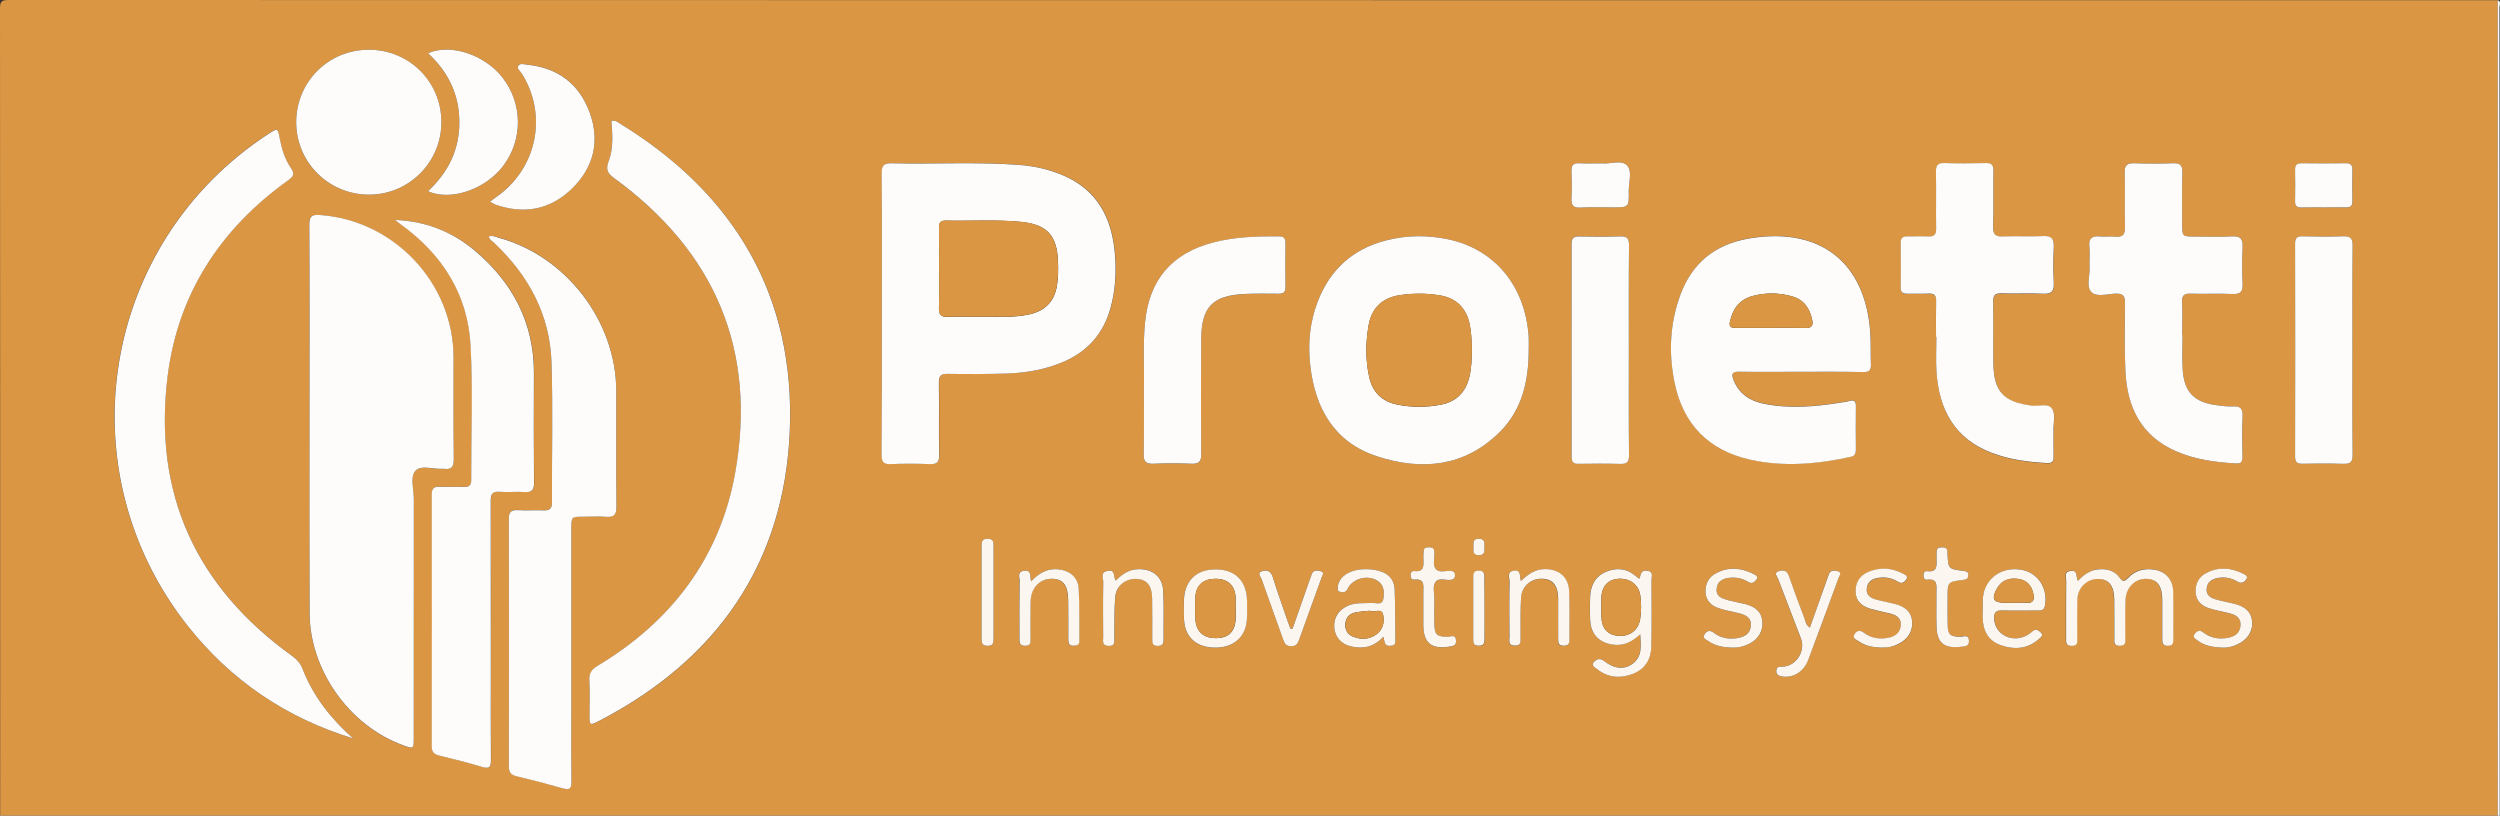
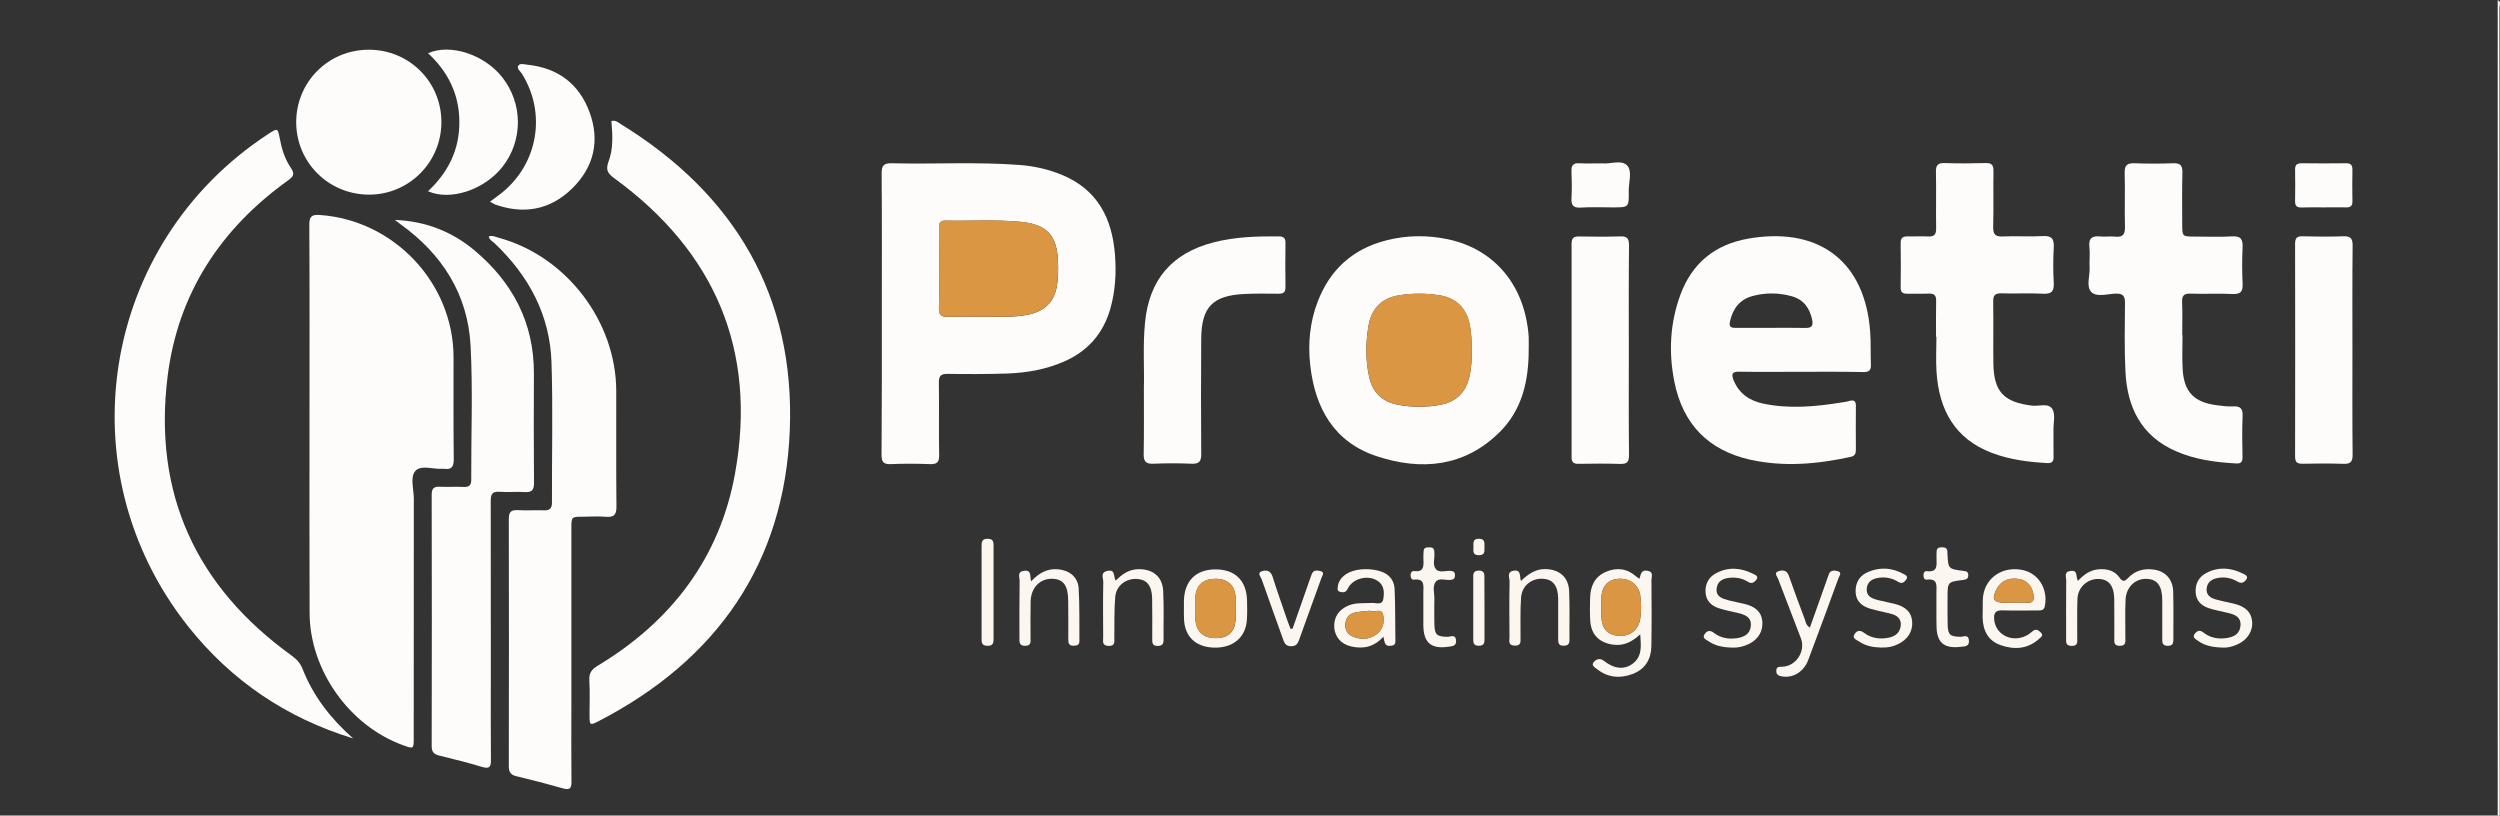
<svg xmlns="http://www.w3.org/2000/svg" version="1.1" id="Capa_1" x="0px" y="0px" viewBox="0 0 2629.2 857.7" style="enable-background:new 0 0 2629.2 857.7;" xml:space="preserve">
  <rect x="0" y="0" width="2629.2" height="857.7" fill="#333333" stroke="none" />
  <style type="text/css">
	.st0{fill:#DA9642;}
	.st1{fill:#FDFCFB;}
	.st2{fill:#FBF6EF;}
</style>
  <g id="_x33_FRVAs.tif">
    <g>
      <g>
-         <path class="st0" d="M0.2,887c0-292.7,0-585.4-0.2-878C0,1.6,1.6,0,9,0c872.6,0.2,1745.2,0.2,2617.8,0.2c0,290.7,0,581.4,0,872.1     c0,14.7,0,14.7-15,14.7C1741.2,887,870.7,887,0.2,887z M325.5,444.4c0,66.7-0.1,133.5,0,200.2c0.2,60.1,41.7,118.7,98.2,139.2     c11.2,4,11.3,4,11.3-7.6c0-83.9,0-167.8,0.1-251.7c0-10-4.2-22.8,1.7-29.2c6-6.6,19.1-1.4,29-2.2c0.3,0,0.7,0,1,0     c8.2,1.2,10.4-2.4,10.3-10.3c-0.4-35.6-0.1-71.3-0.2-106.9c-0.1-78-62.6-144.3-140.6-149.7c-8.5-0.6-11.2,1.4-11.1,10.3     C325.6,305.7,325.4,375,325.5,444.4z M927.4,329.3c0,49.5,0.1,99.1-0.1,148.6c0,7.4,1.7,10.4,9.7,10.1c13.6-0.6,27.3-0.6,40.9,0     c7.6,0.3,10.1-1.9,10-9.7c-0.5-25.3,0.1-50.5-0.3-75.8c-0.1-7.2,1.9-9.5,9.3-9.4c21.1,0.4,42.2,0.4,63.3-0.4     c20.5-0.7,40.6-4.3,59.6-12.8c24.7-11,40.6-29.4,48.1-55.3c5.3-18.6,6.4-37.6,4.9-56.8c-3-38.3-18.3-68.6-55.8-84     c-14.2-5.9-29.1-9.2-44.4-10.4c-44.7-3.4-89.5-0.7-134.3-1.8c-8.7-0.2-11,2.4-10.9,10.9C927.6,231.5,927.4,280.4,927.4,329.3z      M643,127.3c1.2,14.4,2.1,29.1-3,43c-3,8.1-1.2,11.9,5.9,17.1c106.2,77.2,150.4,181.1,127.3,310.3     c-16,89.1-67.2,155.9-144.6,202.6c-6.5,3.9-9.1,7.8-8.7,15.3c0.6,12,0.2,24,0.2,36c0,11.5,0.2,11.8,10,6.7     c124.1-64.3,194.9-165.9,200.6-305.3c5.8-141.1-57.5-248.7-178.1-322.6C649.9,128.6,647.4,126.1,643,127.3z M371.4,776.6     c-23.3-20.5-41.9-44.3-53.3-73.2c-2.4-6-6.1-10.1-11.3-13.9c-100.8-72.6-146-170.8-130.6-294c10.9-86.8,55.7-155,126.8-206     c5.7-4.1,7.2-6.7,2.9-12.9c-6.3-9.2-9.7-19.7-11.7-30.7c-2.1-11.6-2.2-11.6-12.6-4.8c-175.4,115-214.2,353.3-83.9,517.5     C243.2,716,301.3,755.1,371.4,776.6z M514,248.7c0.7,3.8,4.1,5,6.3,7.1c35.8,34,58,75.1,59.7,124.8c1.6,49.2,0.3,98.5,0.5,147.7     c0,6.5-2.5,8.5-8.7,8.2c-9.1-0.3-18.2,0.3-27.3-0.2c-7.3-0.4-9.4,2.2-9.4,9.4c0.2,86.5,0.2,173,0,259.5c0,6.1,1.5,9.4,7.9,10.9     c16.4,3.9,32.8,8.2,49,12.8c6.9,2,9.1,0.5,9-6.9c-0.3-26.6-0.1-53.1-0.1-79.7c0-62.2,0-124.4,0-186.6c0-12.5,0-12.5,12.9-12.5     c7.8,0,15.6-0.5,23.4,0.1c8.5,0.7,11.2-2.1,11.1-10.8c-0.4-40.5-0.1-81-0.2-121.5c-0.2-73.5-52.8-142-123.8-161.2     C521.1,249.1,517.8,247.2,514,248.7z M415.3,231.3c2,1.5,4,3,6.1,4.4c43.9,31.5,70.8,73.7,73.7,127.7     c2.5,46.9,0.5,93.9,0.7,140.9c0,6-2.3,8-8,7.7c-8.4-0.3-16.9,0.2-25.3-0.2c-6.4-0.3-8.4,2.1-8.3,8.4c0.2,88.1,0.2,176.3,0,264.4     c0,6.1,2.3,8.5,7.9,9.9c15.1,3.7,30.2,7.5,45.2,12c8,2.4,9.2-0.5,9.2-7.7c-0.3-31.4-0.1-62.9-0.1-94.3c0-59,0.1-118-0.1-176.9     c0-6.7,0.4-11.3,9.2-10.5c8.7,0.7,17.5-0.3,26.3,0.3c7.6,0.5,10.1-2,10-9.8c-0.4-38.2-0.3-76.5-0.1-114.7     c0.2-53.7-22.6-96.3-63-130.1C474.7,243.1,446.8,232.5,415.3,231.3z M1893.5,391c22.1,0,44.2-0.2,66.2,0.1c5.8,0.1,8.2-1.7,8-7.7     c-0.5-11.6,0-23.4-0.8-35c-5.4-72.2-51.7-108.9-123.6-98.4c-1.6,0.2-3.2,0.5-4.8,0.8c-34.9,6.3-58.9,25.9-71.2,59.1     c-11,29.9-12.5,60.8-6.2,91.9c9,44.2,35.7,71.8,79.9,81.5c35.2,7.8,70.3,4.6,105.3-3c4.4-1,5.7-3.4,5.6-7.5     c-0.1-15.2-0.2-30.5,0-45.7c0.1-5.3-1.8-7.1-7-5.6c-2.5,0.7-5.1,1.1-7.6,1.5c-27.7,4.5-55.4,7.1-83.2,1.2     c-14.1-3-25-10.4-30.7-24.3c-2.6-6.2-2.4-9.4,5.9-9.2C1850.6,391.2,1872.1,391,1893.5,391z M1607.7,367.9c0-4.5,0.3-9.1,0-13.6     c-3.6-53.6-35.6-92.2-85.1-102.7c-21.6-4.5-43.2-4.3-64.7,1.2c-35.3,9-59.3,30.8-72.2,64.7c-8.2,21.6-10.2,44.2-7.7,67     c5.1,44.9,25.1,80.5,69.9,95.3c47,15.5,92.2,11.3,129.3-25.4C1600.9,431,1607.7,400.3,1607.7,367.9z M2295.3,352.3     c-0.1,0-0.2,0-0.3,0c0-11.3,0.4-22.7-0.1-34c-0.3-7,1.6-9.8,9.1-9.5c14.6,0.6,29.2-0.4,43.8,0.4c9,0.5,11.1-2.8,10.7-11.1     c-0.6-12.6-0.6-25.3,0-37.9c0.4-8.5-1.7-12.2-11.2-11.6c-12.9,0.8-26,0.2-38.9,0.2c-13.4,0-13.4,0-13.4-12.9     c0-18.1-0.4-36.3,0.2-54.4c0.2-7.9-2.6-10.1-10.1-9.8c-13.3,0.5-26.6,0.5-39.9,0c-7.8-0.3-11,1.8-10.7,10.2     c0.6,18.8-0.1,37.6,0.3,56.4c0.2,7.8-1.8,11.5-10.2,10.6c-5.1-0.6-10.4,0.3-15.6-0.2c-8.5-0.9-12.6,1.6-11.6,11     c0.8,7-0.2,14.3,0.2,21.4c0.5,8.9-4,20.3,2,26.2c5.5,5.4,16.7,1.9,25.4,1.5c7.9-0.3,9.8,2.6,9.8,10.1c-0.3,24-0.7,48,0.5,71.9     c1.9,37.5,16.5,67.7,53,83.7c20.2,8.9,41.7,11.7,63.6,12.9c5.6,0.3,6.5-2.3,6.5-6.9c-0.1-14.3-0.5-28.5,0.1-42.8     c0.4-8.3-2.7-10.8-10.5-10.3c-5.4,0.3-11-0.5-16.5-1.2c-24.4-3.1-34.9-14.2-36.1-38.9C2294.9,375.6,2295.3,363.9,2295.3,352.3z      M2036.1,354.5c0.2,0,0.3,0,0.5,0c0,12.3-0.7,24.6,0.1,36.9c2.6,39.7,19,70.2,58.2,85.2c18.7,7.1,38.3,9.6,58.1,10.7     c5.2,0.3,6.9-1.7,6.8-6.6c-0.2-9.4,0-18.8-0.1-28.2c-0.1-7.4,2.2-16.3-1.1-21.9c-4.1-6.9-14.2-2.8-21.6-3.7     c-29.5-3.7-39.9-14.5-40.5-44.1c-0.4-21.7,0.1-43.4-0.2-65.1c-0.1-6.7,1.8-9.1,8.7-8.9c14.6,0.5,29.2-0.5,43.8,0.4     c9.4,0.5,11.6-3,11.2-11.6c-0.6-12.3-0.7-24.6,0-36.9c0.6-9.1-2-12.7-11.7-12.1c-13.9,0.8-27.9-0.3-41.8,0.4     c-8.4,0.4-10.4-2.7-10.2-10.5c0.5-19.4,0-38.9,0.3-58.3c0.1-6.3-1.8-8.6-8.3-8.4c-14.3,0.4-28.6,0.5-42.8,0     c-7.3-0.2-9.6,2.1-9.4,9.4c0.4,19.7,0,39.5,0.2,59.3c0.1,6.3-1.9,8.8-8.3,8.5c-7.1-0.4-14.3,0.1-21.4-0.1     c-5.1-0.2-7.7,1.3-7.6,7.1c0.3,15.5,0.2,31.1,0,46.6c-0.1,5.2,2.2,6.7,7,6.6c7.5-0.2,14.9,0.2,22.4-0.1c5.9-0.3,8.1,1.8,7.9,7.8     C2035.8,329.3,2036.1,341.9,2036.1,354.5z M464.2,128.1c-0.2-42.1-34-75.8-76.2-75.8c-42.7-0.1-76.6,33.9-76.5,76.5     c0.1,42.4,34.5,76.2,77.2,75.9C430.7,204.4,464.4,170.2,464.2,128.1z M1203,407.9c0,25.9,0.3,47.6-0.2,69.3     c-0.2,7.8,1.9,11,10.2,10.6c13.3-0.7,26.6-0.6,39.9,0c8,0.4,10.5-2.1,10.4-10.3c-0.4-40.5-0.4-80.9,0-121.4     c0.3-33.1,12-45.1,44.9-46.8c12-0.6,24-0.5,36-0.3c5.1,0.1,7.8-1.1,7.7-6.9c-0.3-15.5-0.2-31.1,0-46.6c0.1-5-2.1-6.7-7-6.8     c-23.1-0.2-46.1,0.5-68.6,6.3c-44,11.4-67.7,39.2-72.1,84.4C1201.8,363.6,1203.6,387.9,1203,407.9z M2474,368.2     c0-36.6-0.2-73.2,0.2-109.8c0.1-7.6-2.3-10.2-9.9-9.9c-14.3,0.5-28.6,0.4-42.8,0c-6.1-0.2-7.8,2.1-7.8,7.9     c0.1,74.5,0.1,149,0,223.5c0,5.9,1.8,7.9,7.8,7.8c14.3-0.3,28.6-0.5,42.8,0.1c7.6,0.3,10-2.1,9.9-9.8     C2473.8,441.4,2474,404.8,2474,368.2z M1713,369.7c0-37.2-0.2-74.5,0.1-111.7c0.1-7.1-1.9-9.7-9.3-9.5     c-14.3,0.5-28.5,0.3-42.8,0.1c-5.4-0.1-8.4,1-8.3,7.4c0.2,74.8,0.1,149.6,0,224.4c0,5.5,1.9,7.4,7.3,7.3     c14.6-0.2,29.2-0.4,43.8,0.1c7.3,0.2,9.4-2.1,9.3-9.4C1712.8,442.3,1713,406,1713,369.7z M515.3,212.1c2.8,1.5,4.1,2.4,5.5,2.9     c30,10.6,57.4,5.9,80.2-16.2c23.4-22.5,30.3-50.4,19-81c-11.1-30.1-33.7-46.7-65.8-49.9c-3.1-0.3-7.4-1.7-9.1,1.1     c-1.9,3.1,2.1,5.7,3.7,8.3c26,41.5,17.3,94.4-20.8,125.2C524.3,205.6,520.3,208.4,515.3,212.1z M450.2,56     c21.1,19.6,32.8,43.3,32.9,72.1c0.1,29.2-11.7,53.2-33,73c23.5,10.5,59.3-1.5,78.3-25.6c21.9-27.7,21.7-66.7-0.4-94.5     C509.3,57.3,473.4,45.5,450.2,56z M2185.3,610.9c-2.5-4.8,0.2-11.3-7.5-10.7c-7.8,0.6-5.1,6.3-5.1,10.1     c-0.2,20.1-0.1,40.2-0.1,60.2c0,4.1-0.9,8.6,5.9,8.6c6.9,0,5.8-4.5,5.8-8.6c0.1-13.6-0.3-27.2,0.2-40.8     c0.5-12.4,10.4-21.3,22.3-21c10.6,0.3,16.2,7.3,16.4,20.9c0.2,13.6,0,27.2,0.1,40.8c0,4.1-1,8.7,5.8,8.6c6.9,0,5.8-4.7,5.8-8.7     c0.1-13.3-0.3-26.6,0.2-39.8c0.6-13.4,10.4-22.4,22.5-21.9c10.9,0.5,16,7.4,16.1,22.2c0.1,13.6,0.1,27.2,0,40.8     c0,4.3,0.2,7.6,6,7.4c5.1-0.1,5.7-2.8,5.7-6.8c-0.1-16.8,0.3-33.7-0.2-50.5c-0.4-12.7-8.2-21-19.9-22.8     c-10.6-1.7-20.1,0.9-27.6,8.8c-3.5,3.7-5.7,4.2-8.9-0.4c-5.1-7.3-12.8-9.3-21.5-8.8C2198.6,599.3,2191.8,604,2185.3,610.9z      M1724.2,608.7c-1.5-1.1-2.6-1.7-3.5-2.5c-9.5-8.4-20.3-9.8-31.7-5c-11.8,5-16.5,14.9-16.8,27.2c-0.2,8.1-0.4,16.2,0.1,24.2     c0.9,14.6,9.1,23,23.5,25.2c11.1,1.7,20.1-2.4,29.1-10.8c0.9,12.7,2.2,23.7-8.5,31.3c-8.4,6-18.8,5.1-29.4-3.2     c-4.7-3.7-8.4-1.7-11,1.1c-3.1,3.5,1.4,5.7,3.6,7.5c11.5,9,24.4,10,37.6,4.9c12.9-5,19.1-15.4,19.4-28.8     c0.5-23.3,0.3-46.6,0.1-69.9c0-3.5,2.7-8.7-4.4-9.8C1725.7,599.1,1725.7,604.3,1724.2,608.7z M2443.7,218.1     c7.8,0,15.6-0.2,23.3,0.1c4.8,0.2,7.2-1.3,7.1-6.5c-0.2-11-0.2-22,0-33c0.1-4.9-1.7-7-6.8-6.9c-15.5,0.2-31.1,0.2-46.6,0     c-4.9-0.1-7,1.6-6.9,6.7c0.2,11,0.2,22,0,33c-0.1,4.8,1.5,7,6.7,6.8C2428.1,217.9,2435.9,218.1,2443.7,218.1z M1684.8,171.8     c-9,0-16.5,0.3-23.9-0.1c-6.6-0.4-8.4,2.4-8.2,8.5c0.4,9.3,0.5,18.7,0,28.1c-0.4,7.4,1.6,10.5,9.6,10c11.3-0.7,22.6-0.2,33.9-0.2     c16.8,0,17,0,16.7-17c-0.1-9.3,4-21.3-1.7-27.1C1705,167.6,1692.7,172.9,1684.8,171.8z M1454.9,669.6c1.4,5.3,0.8,10.3,7.4,9.6     c3.5-0.4,5.3-1.3,5.2-5.1c-0.3-18.1,0-36.2-0.8-54.3c-0.5-11.9-8.5-18.7-21.9-20.6c-17.5-2.5-32.3,2.8-36.7,13.3     c-0.4,0.9-0.8,1.8-0.9,2.8c-0.3,2.7-1.9,6.2,2.4,7.2c3.1,0.7,5.9,0.8,7.8-3.4c5.2-10.9,21.2-14.9,31.3-8.3     c7.1,4.7,7.3,12.1,6.1,19.1c-1.2,7.2-7.8,3.9-12.1,4.2c-8,0.6-16.2-0.5-24,2.5c-10.6,4-16.3,12.5-15.5,23.2     c0.7,10.1,7.2,17.7,18,20.1C1433.7,682.7,1445,680.5,1454.9,669.6z M2085.2,637.7c0,5.6-0.1,8.8,0,12c0.4,13.5,5.7,24.2,19,28.8     c14.2,5,28.2,4.2,40.1-6.4c1.9-1.7,5.5-3.8,2-7c-2.3-2.1-5-4.4-8.5-1.3c-1.9,1.7-4,3.3-6.3,4.5c-15.3,8.1-33-0.8-34.2-17.1     c-0.5-6.5,1.5-9.5,8.6-9.3c12.3,0.4,24.6,0.1,37,0.1c3.6,0,6.9,0.2,7.8-4.9c3.2-17.6-6.5-33.8-22.9-37.5     c-19.1-4.3-36.5,5.5-41.3,23.1C2084.9,628.4,2085.3,634.2,2085.2,637.7z M1173.4,610.6c-2.8-3.9,0.2-12.1-8.6-10.3     c-8,1.6-4.3,7.8-4.4,11.7c-0.4,19.4-0.3,38.8-0.1,58.3c0,3.8-1.5,8.7,5.5,8.9c7.7,0.3,6.1-4.9,6.2-9.1c0.3-14.2-0.3-28.5,1-42.7     c1.1-12.1,11.7-19.6,23.3-18.6c10.2,0.8,15.3,7.4,15.5,20.8c0.2,14.2,0.1,28.5,0.1,42.7c0,3.9,0.4,6.9,5.6,6.9     c4.6,0,6.3-1.8,6.3-6.3c-0.2-17.2,0.5-34.3-0.4-51.5c-0.7-14.9-11.1-23.2-26-22.9C1187.5,598.7,1180.2,603.7,1173.4,610.6z      M1903.4,660.1c-4.2-2.9-4.5-6.3-5.6-9.2c-5.7-15.2-11.3-30.3-16.7-45.6c-2.1-6.1-6.9-5.9-11-4.5c-5,1.7-1.1,5.5-0.2,8     c7.9,20.9,16.1,41.7,24,62.6c5.2,13.8-5.5,29.7-20.1,29.8c-3.4,0-5.7,0.1-5.8,4.2c-0.1,3.6,1.7,5.1,5.1,5.8     c11.5,2.5,23.5-4,28.4-16.9c11-28.7,21.5-57.6,32-86.5c0.8-2.3,3.8-5.8-0.9-7.1c-3.2-0.9-7.3-1.7-9.2,2.9     c-0.9,2.1-1.6,4.3-2.3,6.4C1915.3,626.4,1909.5,642.8,1903.4,660.1z M1245.1,640c0,3.6-0.1,7.1,0,10.7     c0.6,18.8,12.3,30,31.7,30.5c19.7,0.5,33.1-10.6,34.4-29c0.5-6.7,0.3-13.6,0.2-20.3c-0.3-21.1-12.4-33.1-33.4-33     c-20.6,0.1-32.7,12.4-33,33.5C1245,634.9,1245.1,637.4,1245.1,640z M1599.5,611c-1.4-5.1,0.4-11.8-7.4-10.7     c-8.2,1.2-4.6,7.5-4.7,11.5c-0.4,19.4-0.3,38.9-0.1,58.3c0,3.7-1.8,8.8,5.3,9.1c7.5,0.3,6.3-4.7,6.3-9.1     c0.2-13.9-0.4-27.9,0.6-41.7c0.9-12.5,11.5-20.5,23.5-19.5c10.2,0.9,15.3,7.5,15.5,20.8c0.2,14.2,0.1,28.5,0,42.8     c0,4,0.5,6.8,5.7,6.8c4.7,0,6.2-2,6.2-6.4c-0.2-17.2,0.4-34.4-0.4-51.5c-0.6-14.4-10.6-22.6-25.2-22.7     C1614.8,598.5,1607.3,603.6,1599.5,611z M1084.4,611.4c-1.5-5.7,0.7-12.2-7.6-11.1c-7.7,1-4.6,6.7-4.7,10.5     c-0.3,20.1-0.1,40.1-0.2,60.2c0,4.4-0.2,8.4,6.3,8.2c6.3-0.1,5.4-4.2,5.4-8c0-13-0.2-25.9,0.1-38.9c0.3-14.4,9.9-24,22.9-23.6     c11.4,0.3,16.4,7,16.6,22.6c0.2,13.9,0.1,27.8,0.1,41.8c0,3.8,1.1,6.1,5.5,6c3.7-0.1,6.3-0.7,6.2-5.2     c-0.2-18.4,0.3-36.9-0.8-55.3c-0.7-11.8-9.7-18.8-21.6-19.9C1101.5,597.7,1092.7,602.5,1084.4,611.4z M1822.5,681.1     c4.8,0.2,11.1-1,17.1-4c9.7-4.9,14.8-13.5,13.8-23.6c-1-10.7-8.3-15.6-17.7-18.1c-6-1.6-12.1-2.6-18-4.1     c-6.4-1.7-13.4-3.9-12.3-12.4c1.1-8.7,8-11.1,15.7-11.4c6.3-0.3,12.2,1.2,17.6,4.6c3.7,2.3,6.5,0.1,8.4-2.4     c2.9-3.8-1.3-5.3-3.5-6.3c-12.9-6.5-26.2-7.6-39.1-0.4c-7.8,4.3-11.4,11.5-10.8,20.3c0.6,8.5,5.9,13.6,13.5,16.2     c6.7,2.3,13.8,3.5,20.7,5.2c7.3,1.8,14.3,4.3,13.4,13.7c-0.8,8.6-7.4,11.7-14.9,12.8c-8.7,1.2-17-0.2-24-5.7     c-4.2-3.3-7.4-2.1-9.8,1.6c-2.7,4.2,1.8,5.6,4.1,7.2C1803.8,679.3,1812.1,680.9,1822.5,681.1z M2338.4,681.1     c3.4,0.2,9.1-0.8,14.5-3.2c10.7-4.7,16.7-14,15.7-24.4c-0.9-9.4-6.7-15.3-18.6-18.4c-6.3-1.6-12.7-2.8-18.9-4.4     c-6-1.6-11.1-4.5-10.3-11.9c0.7-6.9,5.7-9.8,11.9-10.9c7.3-1.3,14.3,0.1,20.6,3.9c4.1,2.5,7.2,0.7,9.2-2.3     c2.4-3.8-1.7-5.2-3.9-6.3c-12.6-6.2-25.6-7.2-38.2-0.5c-7.8,4.1-11.5,11.2-11.2,20.1c0.4,9,5.8,14.3,13.8,16.9     c6.7,2.2,13.8,3.4,20.7,5.1c7,1.7,13.3,4.3,12.7,13.2c-0.6,8.8-7,12-14.5,13.1c-9,1.4-17.5-0.3-24.8-6c-3.9-3.1-6.8-1.2-9,1.8     c-2.6,3.6,1,5.2,3.1,6.8C2318.4,679.1,2326.9,680.8,2338.4,681.1z M1978,681c7.4,0.1,12.4-0.8,18-3.3     c10.3-4.7,15.9-13.5,15.1-23.8c-0.7-9.6-6.4-15.5-18.3-18.6c-6-1.6-12.1-2.6-18-4.1c-6.2-1.6-12.3-4.1-11.5-12     c0.7-7.9,6.7-10.6,13.6-11.5c7-0.8,13.6,0.7,19.6,4.5c3.8,2.4,6.4,0.2,8.3-2.4c2.7-3.8-1.4-5.2-3.6-6.4     c-11.5-6.1-23.6-6.9-35.7-2c-9.3,3.8-14.2,11.2-13.9,21.3c0.3,9.9,6.8,15.1,15.5,17.7c7.4,2.2,15.2,3.5,22.7,5.6     c7.5,2.1,10.8,7.2,8.8,14.7c-1.7,6.4-7,9.2-13,10.3c-9,1.6-17.6,0.4-25-5.2c-4-3-7.3-2.9-9.9,1c-3.2,4.8,1.9,6.2,4.3,7.9     C1961.8,679.3,1969.8,680.8,1978,681z M1359.4,661.1c-0.7,0-1.5,0.1-2.2,0.1c-1.1-2.9-2.3-5.8-3.3-8.8     c-5.2-15.3-10.7-30.5-15.5-45.9c-2-6.3-6.2-7.5-11.1-5.9c-5.7,1.9-1.3,6-0.4,8.6c7.5,21.4,15.3,42.6,22.8,63.9     c1.5,4.1,3.3,6.4,8.2,6.4c4.9,0,6.7-2.2,8.2-6.3c7.8-21.9,15.9-43.8,23.7-65.7c0.8-2.3,3.8-5.8-1.1-7c-3.3-0.8-7.3-1.5-9.1,3     c-0.8,2.1-1.5,4.3-2.3,6.4C1371.3,627.1,1365.3,644.1,1359.4,661.1z M1496.9,640c0,5.8,0,11.6,0,17.5c0.1,18.3,8.1,25.4,26,22.8     c4-0.6,9-0.3,8.4-6.8c-0.6-6.8-5.7-3.7-8.9-3.7c-11.4-0.1-13.7-2.1-13.9-13.5c-0.1-8.7-0.2-17.5,0-26.2c0.2-6.1-2.3-13.1,1.3-18     c3.4-4.7,10.3-1.6,15.6-2.1c3.1-0.3,4.7-1.4,4.8-4.7c0.1-3.2-1.3-4.5-4.5-4.8c-5.3-0.5-12.1,2.5-15.7-2c-3.7-4.5-0.9-11.3-1.5-17     c-0.1-0.6-0.1-1.3-0.1-1.9c-0.3-3.5-2.8-3.9-5.6-3.9c-2.8,0-5.4,0.4-5.6,3.8c-0.2,3.2-0.4,6.5-0.2,9.7c0.4,6.8,0,12.5-9.4,11.5     c-2.7-0.3-4.1,1.4-4.1,4.2c0,2.6,0.9,5.1,3.6,4.8c12.1-1.3,9.7,7.1,9.8,13.9C1497,629,1496.9,634.5,1496.9,640z M2036.5,639.8     c0,6.1,0,12.3,0,18.4c0.1,17.2,7.8,24.1,24.9,22c4.2-0.5,9.9,0.2,9.2-7c-0.7-6.6-5.8-3.6-9.1-3.6c-10.8-0.2-13.2-2.3-13.3-13     c-0.1-9.4,0-18.8-0.1-28.1c0-16.6,0-16.7,16.5-18.7c3.5-0.4,5.4-1.3,5.3-5.2c-0.1-3.6-2.2-3.9-5.1-4.3     c-15.8-2-15.8-2.1-16.8-17.5c-0.1-1-0.1-1.9-0.1-2.9c-0.2-4-3-4.4-6.1-4.4c-3,0-5.1,0.9-5.2,4.3c-0.1,2.6-0.2,5.2-0.1,7.8     c0.2,7,1.2,14.3-9.8,13c-2.8-0.3-3.9,1.6-3.9,4.3c0,2.6,0.8,5,3.6,4.6c11.9-1.5,9.9,6.9,10,13.7     C2036.5,628.8,2036.4,634.3,2036.5,639.8z M1032.3,622.4c0,16.2,0,32.3,0,48.5c0,4.4-0.2,8.3,6.3,8.3c6.5,0,6.3-3.8,6.3-8.2     c0-32,0-64,0-95.9c0-4.4,0.2-8.4-6.2-8.5c-6.4,0-6.4,3.9-6.4,8.3C1032.4,590.8,1032.3,606.6,1032.3,622.4z M1561.2,639.8     c0-11-0.1-22,0.1-33c0.1-4.4-1.2-6.6-6-6.5c-4.1,0.1-5.8,1.6-5.7,5.8c0.1,22.4,0.1,44.7,0,67.1c0,3.9,1.1,6,5.5,6.1     c4.7,0.1,6.3-1.8,6.3-6.3C1561.1,661.9,1561.2,650.9,1561.2,639.8z M1561.2,574.7c-0.2-3.4,1-8.1-5.8-8.1c-6.8,0-5.9,4.5-5.8,8.6     c0,4-1.2,8.6,5.7,8.7C1562.1,584,1561.1,579.5,1561.2,574.7z" />
        <path class="st1" d="M0.2,887c870.5,0,1741,0,2611.6,0c15,0,15,0,15-14.7c0-290.7,0-581.4,0-872.1c4,1.7,1.8,5.3,1.8,7.8     c0.1,77.8,0.1,155.6,0.1,233.4c0,213.3,0,426.5,0.2,639.8c0,6.7-1.3,8-8,8c-871-0.2-1741.9-0.2-2612.9-0.3     C5.5,888.8,1.9,891,0.2,887z" />
        <path class="st1" d="M325.5,444.4c0-69.3,0.2-138.6-0.2-208c0-8.9,2.6-10.9,11.1-10.3c78,5.4,140.5,71.6,140.6,149.7     c0,35.6-0.2,71.3,0.2,106.9c0.1,8-2.2,11.6-10.3,10.3c-0.3,0-0.6,0-1,0c-9.9,0.8-23-4.4-29,2.2c-5.9,6.4-1.7,19.2-1.7,29.2     c-0.1,83.9-0.1,167.8-0.1,251.7c0,11.6-0.1,11.7-11.3,7.6c-56.5-20.5-98.1-79.1-98.2-139.2C325.3,577.8,325.5,511.1,325.5,444.4z     " />
        <path class="st1" d="M927.4,329.3c0-48.9,0.2-97.8-0.2-146.7c-0.1-8.5,2.2-11.1,10.9-10.9c44.7,1.1,89.6-1.6,134.3,1.8     c15.3,1.2,30.2,4.5,44.4,10.4c37.5,15.5,52.8,45.7,55.8,84c1.5,19.2,0.4,38.2-4.9,56.8c-7.4,25.9-23.4,44.3-48.1,55.3     c-19,8.4-39.1,12-59.6,12.8c-21.1,0.7-42.2,0.7-63.3,0.4c-7.4-0.1-9.4,2.2-9.3,9.4c0.4,25.3-0.2,50.5,0.3,75.8     c0.2,7.9-2.4,10-10,9.7c-13.6-0.5-27.3-0.6-40.9,0c-8,0.4-9.7-2.7-9.7-10.1C927.5,428.4,927.4,378.8,927.4,329.3z M987.6,282.4     c0,13.6,0.3,27.2-0.1,40.8c-0.3,7.4,1.8,10.5,9.7,10.1c11-0.6,22.1,0,33.1-0.2c17.5-0.3,35.1,1.4,52.4-2.5     c16.3-3.7,26.1-13.4,28.9-30.1c1.4-8.4,1.4-16.8,1.1-25.2c-0.9-27.8-11.7-39.4-39.3-42c-26.2-2.5-52.5-0.7-78.8-1.3     c-5.8-0.1-7.1,2.6-7,7.7C987.7,253.9,987.6,268.1,987.6,282.4z" />
        <path class="st1" d="M643,127.3c4.4-1.2,6.9,1.3,9.5,3c120.5,73.9,183.8,181.5,178.1,322.6c-5.7,139.4-76.5,241-200.6,305.3     c-9.8,5.1-10,4.8-10-6.7c0-12,0.5-24-0.2-36c-0.4-7.5,2.2-11.4,8.7-15.3c77.5-46.6,128.6-113.5,144.6-202.6     c23.2-129.2-21.1-233-127.3-310.3c-7.1-5.2-8.8-9-5.9-17.1C645.2,156.4,644.2,141.7,643,127.3z" />
        <path class="st1" d="M371.4,776.6c-70.2-21.5-128.2-60.7-173.6-117.9c-130.2-164.3-91.5-402.5,83.9-517.5     c10.4-6.8,10.4-6.8,12.6,4.8c2,10.9,5.4,21.5,11.7,30.7c4.2,6.2,2.7,8.8-2.9,12.9c-71.1,50.9-115.9,119.1-126.8,206     c-15.4,123.2,29.7,221.4,130.6,294c5.2,3.8,8.9,7.8,11.3,13.9C329.5,732.3,348.1,756.1,371.4,776.6z" />
        <path class="st1" d="M514,248.7c3.8-1.4,7.1,0.4,10.3,1.3c71,19.2,123.6,87.7,123.8,161.2c0.1,40.5-0.2,81,0.2,121.5     c0.1,8.7-2.6,11.5-11.1,10.8c-7.7-0.7-15.6-0.1-23.4-0.1c-12.9,0-12.9,0-12.9,12.5c0,62.2,0,124.4,0,186.6     c0,26.6-0.2,53.1,0.1,79.7c0.1,7.4-2.1,8.8-9,6.9c-16.2-4.6-32.5-8.9-49-12.8c-6.4-1.5-7.9-4.8-7.9-10.9     c0.2-86.5,0.2-173,0-259.5c0-7.2,2.1-9.8,9.4-9.4c9.1,0.5,18.2-0.1,27.3,0.2c6.1,0.2,8.7-1.7,8.7-8.2     c-0.2-49.2,1.1-98.5-0.5-147.7c-1.7-49.7-23.9-90.8-59.7-124.8C518.1,253.7,514.7,252.5,514,248.7z" />
        <path class="st1" d="M415.3,231.3c31.5,1.2,59.4,11.8,83.2,31.6c40.5,33.8,63.2,76.4,63,130.1c-0.2,38.2-0.2,76.5,0.1,114.7     c0.1,7.8-2.4,10.3-10,9.8c-8.7-0.6-17.6,0.4-26.3-0.3c-8.7-0.7-9.2,3.9-9.2,10.5c0.1,59,0.1,118,0.1,176.9     c0,31.4-0.2,62.9,0.1,94.3c0.1,7.2-1.1,10.1-9.2,7.7c-14.9-4.5-30-8.3-45.2-12c-5.6-1.4-7.9-3.8-7.9-9.9     c0.2-88.1,0.2-176.3,0-264.4c0-6.3,2-8.7,8.3-8.4c8.4,0.4,16.9-0.2,25.3,0.2c5.8,0.2,8.1-1.7,8-7.7c-0.2-47,1.8-94.1-0.7-140.9     c-2.9-54.1-29.9-96.2-73.7-127.7C419.3,234.3,417.3,232.8,415.3,231.3z" />
        <path class="st1" d="M1893.5,391c-21.4,0-42.9,0.3-64.3-0.1c-8.2-0.2-8.4,3-5.9,9.2c5.7,13.9,16.7,21.3,30.7,24.3     c27.8,5.9,55.5,3.3,83.2-1.2c2.6-0.4,5.2-0.7,7.6-1.5c5.2-1.5,7.1,0.2,7,5.6c-0.2,15.2-0.1,30.5,0,45.7c0,4.2-1.2,6.6-5.6,7.5     c-34.9,7.6-70,10.8-105.3,3c-44.2-9.8-70.9-37.3-79.9-81.5c-6.3-31.1-4.8-62,6.2-91.9c12.2-33.2,36.2-52.9,71.2-59.1     c1.6-0.3,3.2-0.6,4.8-0.8c71.9-10.6,118.2,26.2,123.6,98.4c0.9,11.6,0.3,23.3,0.8,35c0.2,6-2.2,7.8-8,7.7     C1937.6,390.8,1915.6,391,1893.5,391z M1861.1,344.8c12.6,0,25.3-0.2,37.9,0.1c6.3,0.1,8-2.4,6.9-8.2     c-2.5-12.4-8.9-21.6-21.4-25.1c-13.7-3.8-27.6-4-41.3-0.3c-13.7,3.7-20.8,13.3-23.8,26.7c-1.3,5.6,0.9,6.9,5.8,6.8     C1837.2,344.7,1849.1,344.8,1861.1,344.8z" />
        <path class="st1" d="M1607.7,367.9c0,32.4-6.8,63-30.5,86.5c-37,36.7-82.3,40.9-129.3,25.4c-44.8-14.8-64.8-50.4-69.9-95.3     c-2.6-22.8-0.6-45.3,7.7-67c12.9-33.9,36.9-55.7,72.2-64.7c21.4-5.5,43.1-5.7,64.7-1.2c49.5,10.4,81.5,49.1,85.1,102.7     C1607.9,358.9,1607.7,363.4,1607.7,367.9z M1548,367.2c-0.3-8.1-0.5-16.8-2.2-25.4c-3.7-18-14.3-28.5-32.4-31.3     c-13.9-2.2-27.7-2.1-41.6,0c-18.7,2.9-29.5,14-32.6,32.3c-3,18-3.2,36.1,0.8,54c3.6,15.8,13.5,25.5,29.4,28.7     c15.4,3.1,31,3.1,46.4,0c15.9-3.2,25.5-13.1,29.4-28.7C1547.6,387.2,1547.8,377.5,1548,367.2z" />
        <path class="st1" d="M2295.3,352.3c0,11.7-0.5,23.3,0.1,35c1.2,24.7,11.7,35.8,36.1,38.9c5.5,0.7,11,1.5,16.5,1.2     c7.9-0.5,10.9,2,10.5,10.3c-0.7,14.2-0.3,28.5-0.1,42.8c0,4.6-0.9,7.2-6.5,6.9c-21.8-1.2-43.3-4-63.6-12.9     c-36.5-16-51.2-46.2-53-83.7c-1.2-23.9-0.7-47.9-0.5-71.9c0.1-7.4-1.8-10.4-9.8-10.1c-8.6,0.3-19.9,3.9-25.4-1.5     c-6-5.9-1.5-17.2-2-26.2c-0.4-7.1,0.6-14.3-0.2-21.4c-1.1-9.4,3.1-11.9,11.6-11c5.1,0.5,10.4-0.4,15.6,0.2     c8.4,0.9,10.4-2.8,10.2-10.6c-0.5-18.8,0.2-37.6-0.3-56.4c-0.3-8.4,2.9-10.5,10.7-10.2c13.3,0.5,26.6,0.5,39.9,0     c7.5-0.3,10.3,1.8,10.1,9.8c-0.5,18.1-0.2,36.3-0.2,54.4c0,12.8,0,12.9,13.4,12.9c13,0,26,0.6,38.9-0.2     c9.4-0.6,11.6,3.1,11.2,11.6c-0.6,12.6-0.6,25.3,0,37.9c0.4,8.3-1.7,11.5-10.7,11.1c-14.6-0.8-29.2,0.2-43.8-0.4     c-7.5-0.3-9.5,2.4-9.1,9.5c0.5,11.3,0.1,22.7,0.1,34C2295.2,352.3,2295.3,352.3,2295.3,352.3z" />
        <path class="st1" d="M2036.1,354.5c0-12.6-0.2-25.3,0.1-37.9c0.2-6-2.1-8.1-7.9-7.8c-7.4,0.3-14.9-0.1-22.4,0.1     c-4.8,0.1-7.1-1.4-7-6.6c0.2-15.5,0.2-31.1,0-46.6c-0.1-5.8,2.5-7.2,7.6-7.1c7.1,0.2,14.3-0.3,21.4,0.1c6.4,0.3,8.4-2.2,8.3-8.5     c-0.3-19.7,0.2-39.5-0.2-59.3c-0.2-7.3,2.2-9.7,9.4-9.4c14.3,0.5,28.6,0.4,42.8,0c6.5-0.2,8.4,2.1,8.3,8.4     c-0.3,19.4,0.2,38.9-0.3,58.3c-0.2,7.9,1.8,10.9,10.2,10.5c13.9-0.7,27.9,0.4,41.8-0.4c9.7-0.6,12.2,3,11.7,12.1     c-0.7,12.3-0.7,24.6,0,36.9c0.4,8.6-1.8,12.1-11.2,11.6c-14.6-0.8-29.2,0.1-43.8-0.4c-6.9-0.2-8.8,2.2-8.7,8.9     c0.4,21.7-0.1,43.4,0.2,65.1c0.5,29.6,11,40.4,40.5,44.1c7.4,0.9,17.5-3.2,21.6,3.7c3.3,5.6,1,14.5,1.1,21.9     c0.1,9.4-0.1,18.8,0.1,28.2c0.1,5-1.6,6.9-6.8,6.6c-19.8-1.1-39.4-3.6-58.1-10.7c-39.2-14.9-55.6-45.5-58.2-85.2     c-0.8-12.3-0.1-24.6-0.1-36.9C2036.4,354.5,2036.2,354.5,2036.1,354.5z" />
        <path class="st1" d="M464.2,128.1c0.2,42.1-33.6,76.3-75.5,76.6c-42.6,0.3-77-33.5-77.2-75.9c-0.1-42.6,33.8-76.6,76.5-76.5     C430.3,52.3,464.1,86,464.2,128.1z" />
        <path class="st1" d="M1203,407.9c0.6-20.1-1.2-44.4,1.2-68.6c4.4-45.2,28.1-73,72.1-84.4c22.5-5.8,45.5-6.5,68.6-6.3     c4.9,0,7,1.7,7,6.8c-0.2,15.5-0.2,31.1,0,46.6c0.1,5.8-2.6,7-7.7,6.9c-12-0.1-24-0.3-36,0.3c-32.8,1.7-44.6,13.7-44.9,46.8     c-0.3,40.5-0.3,80.9,0,121.4c0.1,8.2-2.4,10.6-10.4,10.3c-13.3-0.6-26.6-0.6-39.9,0c-8.4,0.4-10.4-2.8-10.2-10.6     C1203.2,455.5,1203,433.8,1203,407.9z" />
-         <path class="st1" d="M2474,368.2c0,36.6-0.2,73.2,0.2,109.8c0.1,7.8-2.3,10.1-9.9,9.8c-14.3-0.5-28.6-0.4-42.8-0.1     c-6,0.1-7.8-1.9-7.8-7.8c0.2-74.5,0.1-149,0-223.5c0-5.8,1.7-8.1,7.8-7.9c14.3,0.4,28.6,0.5,42.8,0c7.7-0.3,10,2.2,9.9,9.9     C2473.8,295,2474,331.6,2474,368.2z" />
+         <path class="st1" d="M2474,368.2c0,36.6-0.2,73.2,0.2,109.8c0.1,7.8-2.3,10.1-9.9,9.8c-14.3-0.5-28.6-0.4-42.8-0.1     c-6,0.1-7.8-1.9-7.8-7.8c0.2-74.5,0.1-149,0-223.5c0-5.8,1.7-8.1,7.8-7.9c14.3,0.4,28.6,0.5,42.8,0c7.7-0.3,10,2.2,9.9,9.9     C2473.8,295,2474,331.6,2474,368.2" />
        <path class="st1" d="M1713,369.7c0,36.3-0.2,72.5,0.2,108.8c0.1,7.3-2,9.6-9.3,9.4c-14.6-0.5-29.2-0.3-43.8-0.1     c-5.4,0.1-7.4-1.9-7.3-7.3c0.1-74.8,0.1-149.6,0-224.4c0-6.4,2.9-7.5,8.3-7.4c14.3,0.2,28.6,0.4,42.8-0.1     c7.4-0.3,9.3,2.3,9.3,9.5C1712.8,295.3,1713,332.5,1713,369.7z" />
        <path class="st1" d="M515.3,212.1c5-3.7,8.9-6.5,12.7-9.5c38-30.9,46.8-83.8,20.8-125.2c-1.6-2.6-5.6-5.1-3.7-8.3     c1.7-2.8,6-1.5,9.1-1.1c32.1,3.2,54.7,19.9,65.8,49.9c11.3,30.6,4.4,58.5-19,81c-22.9,22-50.3,26.7-80.2,16.2     C519.4,214.5,518.1,213.6,515.3,212.1z" />
        <path class="st1" d="M450.2,56c23.2-10.5,59.1,1.4,77.8,25c22.1,27.8,22.2,66.8,0.4,94.5c-19,24.1-54.8,36.1-78.3,25.6     c21.3-19.8,33.2-43.8,33-73C483,99.3,471.3,75.5,450.2,56z" />
        <path class="st2" d="M2185.3,610.9c6.5-6.9,13.3-11.7,22.3-12.2c8.6-0.6,16.3,1.4,21.5,8.8c3.2,4.6,5.4,4.1,8.9,0.4     c7.5-7.9,16.9-10.5,27.6-8.8c11.8,1.8,19.5,10.2,19.9,22.8c0.5,16.8,0.1,33.7,0.2,50.5c0,4-0.6,6.7-5.7,6.8     c-5.8,0.1-6.1-3.2-6-7.4c0.1-13.6,0.1-27.2,0-40.8c-0.1-14.8-5.2-21.7-16.1-22.2c-12.1-0.6-21.9,8.5-22.5,21.9     c-0.6,13.3-0.1,26.6-0.2,39.8c0,4,1,8.7-5.8,8.7c-6.9,0-5.8-4.6-5.8-8.6c-0.1-13.6,0.1-27.2-0.1-40.8     c-0.2-13.7-5.8-20.7-16.4-20.9c-11.9-0.3-21.8,8.7-22.3,21c-0.5,13.6-0.1,27.2-0.2,40.8c0,4.1,1.1,8.6-5.8,8.6     c-6.8,0-5.9-4.5-5.9-8.6c0-20.1-0.1-40.2,0.1-60.2c0-3.8-2.7-9.5,5.1-10.1C2185.5,599.7,2182.8,606.1,2185.3,610.9z" />
        <path class="st2" d="M1724.2,608.7c1.5-4.4,1.4-9.6,8.2-8.5c7,1.1,4.4,6.3,4.4,9.8c0.2,23.3,0.3,46.6-0.1,69.9     c-0.3,13.4-6.5,23.8-19.4,28.8c-13.2,5.1-26.2,4.1-37.6-4.9c-2.2-1.7-6.7-4-3.6-7.5c2.6-2.9,6.3-4.8,11-1.1     c10.5,8.3,20.9,9.2,29.4,3.2c10.7-7.6,9.4-18.6,8.5-31.3c-9,8.4-18,12.5-29.1,10.8c-14.4-2.2-22.6-10.7-23.5-25.2     c-0.5-8.1-0.3-16.2-0.1-24.2c0.3-12.3,5-22.2,16.8-27.2c11.4-4.8,22.2-3.4,31.7,5C1721.6,607,1722.7,607.6,1724.2,608.7z      M1684.1,639.3c0,2.9-0.1,5.8,0,8.7c0.3,12.9,6.5,19.9,18.3,20.7c11.8,0.8,20.8-6.2,22.6-18c1.2-8,1.2-16.2,0.1-24.2     c-1.5-11.4-11-18.5-22.8-17.8c-11.2,0.7-17.7,7.8-18.2,19.9C1684,632.2,1684.1,635.8,1684.1,639.3z" />
        <path class="st1" d="M2443.7,218.1c-7.8,0-15.6-0.2-23.3,0.1c-5.2,0.2-6.8-2-6.7-6.8c0.2-11,0.2-22,0-33c-0.1-5.1,2-6.7,6.9-6.7     c15.5,0.2,31.1,0.2,46.6,0c5.1-0.1,6.9,2.1,6.8,6.9c-0.2,11-0.2,22,0,33c0.1,5.2-2.2,6.7-7.1,6.5     C2459.2,217.9,2451.4,218.1,2443.7,218.1z" />
        <path class="st1" d="M1684.8,171.8c8,1.1,20.2-4.2,26.4,2.2c5.7,5.9,1.6,17.9,1.7,27.1c0.3,17,0.1,17-16.7,17     c-11.3,0-22.7-0.5-33.9,0.2c-8,0.5-10-2.7-9.6-10c0.5-9.3,0.4-18.7,0-28.1c-0.2-6.1,1.6-8.9,8.2-8.5     C1668.3,172.1,1675.7,171.8,1684.8,171.8z" />
        <path class="st2" d="M1454.9,669.6c-9.9,10.9-21.2,13.1-33.7,10.3c-10.8-2.4-17.3-10-18-20.1c-0.7-10.7,5-19.1,15.5-23.2     c7.8-3,16-2,24-2.5c4.3-0.3,10.9,2.9,12.1-4.2c1.2-7,1-14.5-6.1-19.1c-10.1-6.6-26.1-2.6-31.3,8.3c-2,4.2-4.8,4.1-7.8,3.4     c-4.2-0.9-2.6-4.4-2.4-7.2c0.1-0.9,0.5-1.9,0.9-2.8c4.4-10.5,19.1-15.8,36.7-13.3c13.4,1.9,21.4,8.7,21.9,20.6     c0.8,18.1,0.5,36.2,0.8,54.3c0.1,3.9-1.7,4.8-5.2,5.1C1455.7,679.9,1456.3,674.9,1454.9,669.6z M1440.5,642.3     c-5.1,0.6-10.3,0.8-15.4,1.9c-6,1.3-9.6,5.2-10.2,11.5c-0.6,6.6,2.1,11.5,8.2,13.9c8.3,3.3,16.6,3,24.1-2.2     c7.2-5,9.1-13.1,7.4-20.8C1453,638.8,1445.2,644.7,1440.5,642.3z" />
        <path class="st2" d="M2085.2,637.7c0.1-3.5-0.3-9.3,1.2-15c4.7-17.6,22.2-27.4,41.3-23.1c16.4,3.7,26.2,20,22.9,37.5     c-0.9,5.1-4.2,4.9-7.8,4.9c-12.3,0-24.7,0.3-37-0.1c-7-0.2-9.1,2.7-8.6,9.3c1.2,16.3,18.9,25.2,34.2,17.1     c2.3-1.2,4.3-2.8,6.3-4.5c3.5-3,6.2-0.8,8.5,1.3c3.5,3.2-0.1,5.3-2,7c-11.9,10.6-25.9,11.4-40.1,6.4c-13.3-4.6-18.6-15.3-19-28.8     C2085.1,646.5,2085.2,643.2,2085.2,637.7z M2117.5,633.9c4.5,0,9-0.3,13.5,0.1c7.6,0.6,8.8-3.4,7.4-9.6     c-1.9-8.8-7-14.4-16.1-15.6c-9.4-1.3-17.3,1.5-22.2,10.2c-6.1,10.8-3.7,14.9,8.6,15C2111.7,633.9,2114.6,633.9,2117.5,633.9z" />
        <path class="st2" d="M1173.4,610.6c6.8-6.9,14.1-11.9,23.9-12c15-0.3,25.3,7.9,26,22.9c0.9,17.1,0.2,34.3,0.4,51.5     c0,4.5-1.7,6.3-6.3,6.3c-5.2,0-5.7-2.9-5.6-6.9c0-14.2,0.1-28.5-0.1-42.7c-0.2-13.4-5.2-20-15.5-20.8     c-11.6-0.9-22.2,6.6-23.3,18.6c-1.3,14.1-0.7,28.4-1,42.7c-0.1,4.2,1.5,9.4-6.2,9.1c-7-0.3-5.5-5.1-5.5-8.9     c-0.1-19.4-0.3-38.8,0.1-58.3c0.1-4-3.6-10.1,4.4-11.7C1173.6,598.5,1170.6,606.7,1173.4,610.6z" />
        <path class="st2" d="M1903.4,660.1c6.1-17.3,12-33.7,17.8-50.1c0.8-2.1,1.4-4.3,2.3-6.4c1.9-4.5,6-3.7,9.2-2.9     c4.8,1.3,1.8,4.8,0.9,7.1c-10.6,28.9-21.1,57.7-32,86.5c-4.9,12.9-16.9,19.4-28.4,16.9c-3.4-0.7-5.2-2.2-5.1-5.8     c0.1-4.1,2.4-4.2,5.8-4.2c14.6-0.1,25.3-16,20.1-29.8c-7.9-20.9-16.1-41.7-24-62.6c-0.9-2.5-4.8-6.3,0.2-8     c4.1-1.4,8.9-1.6,11,4.5c5.3,15.3,11,30.4,16.7,45.6C1898.9,653.8,1899.1,657.2,1903.4,660.1z" />
        <path class="st2" d="M1245.1,640c0-2.6,0-5.2,0-7.7c0.3-21.1,12.4-33.4,33-33.5c20.9-0.1,33,11.9,33.4,33     c0.1,6.8,0.3,13.6-0.2,20.3c-1.3,18.4-14.7,29.5-34.4,29c-19.5-0.5-31.2-11.7-31.7-30.5C1245,647.1,1245.1,643.6,1245.1,640z      M1299.5,639.9C1299.5,639.9,1299.4,639.9,1299.5,639.9c-0.1-4.2,0.2-8.4-0.1-12.6c-1-12.2-8.8-18.8-21.6-18.6     c-12.2,0.2-19.8,6.8-20.6,18.6c-0.5,7.4-0.3,14.9-0.1,22.3c0.3,14.2,8,21.6,21.9,21.5c13.4-0.1,20.2-7.1,20.6-21.5     C1299.6,646.3,1299.5,643.1,1299.5,639.9z" />
        <path class="st2" d="M1599.5,611c7.8-7.4,15.4-12.6,25.5-12.5c14.6,0.1,24.5,8.3,25.2,22.7c0.8,17.1,0.2,34.3,0.4,51.5     c0,4.4-1.4,6.4-6.2,6.4c-5.2,0-5.7-2.8-5.7-6.8c0.1-14.3,0.1-28.5,0-42.8c-0.2-13.3-5.3-20-15.5-20.8c-12-1-22.6,7-23.5,19.5     c-1,13.9-0.5,27.8-0.6,41.7c-0.1,4.4,1.2,9.4-6.3,9.1c-7.1-0.3-5.3-5.3-5.3-9.1c-0.2-19.4-0.3-38.9,0.1-58.3     c0.1-4-3.5-10.3,4.7-11.5C1599.9,599.2,1598,605.9,1599.5,611z" />
        <path class="st2" d="M1084.4,611.4c8.4-9,17.2-13.7,28.4-12.7c11.9,1.1,20.8,8.1,21.6,19.9c1.1,18.4,0.6,36.9,0.8,55.3     c0.1,4.5-2.5,5.1-6.2,5.2c-4.4,0.1-5.5-2.2-5.5-6c0-13.9,0.1-27.8-0.1-41.8c-0.2-15.7-5.2-22.3-16.6-22.6     c-13-0.4-22.5,9.3-22.9,23.6c-0.3,12.9-0.1,25.9-0.1,38.9c0,3.8,0.8,7.8-5.4,8c-6.6,0.1-6.3-3.8-6.3-8.2     c0-20.1-0.1-40.2,0.2-60.2c0.1-3.8-3-9.5,4.7-10.5C1085.1,599.2,1082.9,605.7,1084.4,611.4z" />
        <path class="st2" d="M1822.5,681.1c-10.4-0.2-18.6-1.8-25.8-6.8c-2.3-1.6-6.8-3-4.1-7.2c2.4-3.7,5.6-4.8,9.8-1.6     c7,5.5,15.3,6.9,24,5.7c7.6-1.1,14.1-4.2,14.9-12.8c0.9-9.3-6-11.9-13.4-13.7c-6.9-1.7-14-2.9-20.7-5.2     c-7.5-2.5-12.9-7.7-13.5-16.2c-0.6-8.8,3-16.1,10.8-20.3c13-7.1,26.2-6,39.1,0.4c2.1,1.1,6.4,2.5,3.5,6.3     c-1.9,2.5-4.6,4.7-8.4,2.4c-5.4-3.4-11.3-4.9-17.6-4.6c-7.7,0.3-14.7,2.7-15.7,11.4c-1.1,8.5,5.9,10.7,12.3,12.4     c6,1.6,12.1,2.6,18,4.1c9.4,2.5,16.7,7.3,17.7,18.1c0.9,10.1-4.1,18.7-13.8,23.6C1833.6,680.1,1827.3,681.3,1822.5,681.1z" />
        <path class="st2" d="M2338.4,681.1c-11.4-0.3-20-2-27.3-7.5c-2.1-1.6-5.7-3.2-3.1-6.8c2.2-3,5.1-4.9,9-1.8     c7.3,5.8,15.8,7.4,24.8,6c7.5-1.1,13.8-4.3,14.5-13.1c0.6-8.9-5.7-11.5-12.7-13.2c-6.9-1.7-14-2.9-20.7-5.1     c-7.9-2.6-13.4-7.9-13.8-16.9c-0.4-8.9,3.3-15.9,11.2-20.1c12.7-6.7,25.7-5.7,38.2,0.5c2.2,1.1,6.4,2.5,3.9,6.3     c-2,3-5.1,4.8-9.2,2.3c-6.3-3.8-13.3-5.2-20.6-3.9c-6.1,1.1-11.1,4-11.9,10.9c-0.8,7.4,4.3,10.3,10.3,11.9     c6.2,1.7,12.6,2.8,18.9,4.4c11.8,3,17.7,8.9,18.6,18.4c1,10.4-5,19.7-15.7,24.4C2347.5,680.3,2341.8,681.3,2338.4,681.1z" />
        <path class="st2" d="M1978,681c-8.3-0.2-16.2-1.7-23.1-6.5c-2.5-1.7-7.6-3.1-4.3-7.9c2.6-3.9,5.9-4,9.9-1     c7.4,5.6,16.1,6.8,25,5.2c6-1.1,11.3-3.9,13-10.3c2-7.6-1.4-12.7-8.8-14.7c-7.5-2.1-15.2-3.4-22.7-5.6     c-8.7-2.6-15.2-7.8-15.5-17.7c-0.3-10.2,4.5-17.6,13.9-21.3c12.1-4.9,24.2-4.1,35.7,2c2.2,1.2,6.3,2.5,3.6,6.4     c-1.9,2.6-4.5,4.8-8.3,2.4c-6-3.8-12.6-5.3-19.6-4.5c-6.9,0.8-12.9,3.6-13.6,11.5c-0.7,8,5.3,10.4,11.5,12c6,1.6,12.1,2.6,18,4.1     c11.9,3.1,17.6,9,18.3,18.6c0.8,10.3-4.8,19.1-15.1,23.8C1990.5,680.2,1985.5,681.2,1978,681z" />
        <path class="st2" d="M1359.4,661.1c6-17,11.9-34,17.9-51.1c0.7-2.1,1.5-4.3,2.3-6.4c1.8-4.5,5.8-3.8,9.1-3c4.9,1.2,1.9,4.7,1.1,7     c-7.8,21.9-15.9,43.7-23.7,65.7c-1.5,4.1-3.4,6.3-8.2,6.3c-4.9,0-6.7-2.3-8.2-6.4c-7.5-21.3-15.4-42.6-22.8-63.9     c-0.9-2.7-5.3-6.8,0.4-8.6c4.9-1.6,9.1-0.4,11.1,5.9c4.8,15.4,10.3,30.6,15.5,45.9c1,3,2.2,5.8,3.3,8.8     C1357.9,661.2,1358.6,661.2,1359.4,661.1z" />
        <path class="st2" d="M1496.9,640c0-5.5,0-11,0-16.5c-0.1-6.8,2.2-15.3-9.8-13.9c-2.7,0.3-3.6-2.2-3.6-4.8c0-2.8,1.4-4.5,4.1-4.2     c9.3,1.1,9.8-4.6,9.4-11.5c-0.2-3.2,0-6.5,0.2-9.7c0.3-3.5,2.8-3.8,5.6-3.8c2.8,0,5.3,0.4,5.6,3.9c0.1,0.6,0.1,1.3,0.1,1.9     c0.6,5.7-2.2,12.5,1.5,17c3.7,4.5,10.4,1.5,15.7,2c3.3,0.3,4.6,1.6,4.5,4.8c-0.1,3.3-1.7,4.4-4.8,4.7c-5.3,0.5-12.2-2.6-15.6,2.1     c-3.6,4.9-1.1,11.9-1.3,18c-0.2,8.7-0.1,17.5,0,26.2c0.2,11.4,2.5,13.4,13.9,13.5c3.2,0,8.3-3.1,8.9,3.7c0.6,6.4-4.4,6.2-8.4,6.8     c-17.9,2.6-25.9-4.5-26-22.8C1496.9,651.6,1496.9,645.8,1496.9,640z" />
        <path class="st2" d="M2036.5,639.8c0-5.5,0-11,0-16.5c-0.1-6.9,2-15.2-10-13.7c-2.8,0.3-3.6-2-3.6-4.6c0-2.7,1-4.7,3.9-4.3     c10.9,1.3,10-6,9.8-13c-0.1-2.6,0-5.2,0.1-7.8c0.1-3.4,2.2-4.3,5.2-4.3c3.2,0,5.9,0.3,6.1,4.4c0.1,1,0.1,1.9,0.1,2.9     c0.9,15.4,0.9,15.5,16.8,17.5c2.9,0.4,5,0.7,5.1,4.3c0.1,3.8-1.8,4.8-5.3,5.2c-16.5,2-16.5,2.1-16.5,18.7     c0,9.4-0.1,18.8,0.1,28.1c0.2,10.8,2.5,12.8,13.3,13c3.3,0.1,8.4-3,9.1,3.6c0.7,7.1-5,6.5-9.2,7c-17.2,2-24.8-4.8-24.9-22     C2036.4,652.1,2036.5,646,2036.5,639.8z" />
        <path class="st2" d="M1032.3,622.4c0-15.8,0-31.7,0-47.5c0-4.5,0-8.4,6.4-8.3c6.5,0,6.2,4.1,6.2,8.5c0,32,0,64,0,95.9     c0,4.4,0.1,8.3-6.3,8.2c-6.5,0-6.3-4-6.3-8.3C1032.3,654.7,1032.3,638.6,1032.3,622.4z" />
        <path class="st2" d="M1561.2,639.8c0,11-0.1,22,0,33c0.1,4.5-1.6,6.4-6.3,6.3c-4.4-0.1-5.5-2.2-5.5-6.1c0.1-22.4,0.1-44.7,0-67.1     c0-4.2,1.7-5.7,5.7-5.8c4.8-0.1,6.1,2.2,6,6.5C1561.1,617.8,1561.2,628.8,1561.2,639.8z" />
        <path class="st2" d="M1561.2,574.7c-0.1,4.8,0.9,9.2-5.9,9.2c-6.9,0-5.7-4.6-5.7-8.7c0-4.1-1-8.7,5.8-8.6     C1562.2,566.7,1561,571.4,1561.2,574.7z" />
        <path class="st0" d="M987.6,282.4c0-14.3,0.1-28.5-0.1-42.8c-0.1-5.1,1.2-7.8,7-7.7c26.3,0.6,52.6-1.2,78.8,1.3     c27.6,2.7,38.4,14.3,39.3,42c0.3,8.4,0.3,16.8-1.1,25.2c-2.8,16.7-12.6,26.4-28.9,30.1c-17.3,3.9-34.9,2.2-52.4,2.5     c-11,0.2-22.1-0.4-33.1,0.2c-8,0.5-10-2.7-9.7-10.1C987.9,309.6,987.6,296,987.6,282.4z" />
-         <path class="st0" d="M1861.1,344.8c-12,0-24-0.1-35.9,0c-4.9,0.1-7.1-1.2-5.8-6.8c3.1-13.4,10.1-23,23.8-26.7     c13.7-3.7,27.6-3.5,41.3,0.3c12.6,3.5,19,12.7,21.4,25.1c1.1,5.8-0.6,8.3-6.9,8.2C1886.4,344.6,1873.8,344.8,1861.1,344.8z" />
        <path class="st0" d="M1548,367.2c-0.2,10.4-0.4,20-2.8,29.5c-3.9,15.6-13.5,25.5-29.4,28.7c-15.4,3.1-31,3.1-46.4,0     c-15.9-3.2-25.8-12.9-29.4-28.7c-4.1-17.9-3.9-36-0.8-54c3.1-18.4,13.9-29.4,32.6-32.3c13.9-2.2,27.7-2.2,41.6,0     c18.2,2.8,28.8,13.4,32.4,31.3C1547.6,350.4,1547.7,359.1,1548,367.2z" />
        <path class="st0" d="M1684.1,639.3c0-3.6-0.1-7.1,0-10.7c0.5-12.1,7-19.2,18.2-19.9c11.8-0.8,21.3,6.4,22.8,17.8     c1.1,8,1.1,16.2-0.1,24.2c-1.8,11.8-10.8,18.8-22.6,18c-11.8-0.8-18-7.8-18.3-20.7C1684,645.2,1684.1,642.2,1684.1,639.3z" />
        <path class="st0" d="M1440.5,642.3c4.7,2.4,12.5-3.5,14.2,4.3c1.7,7.7-0.2,15.7-7.4,20.8c-7.5,5.2-15.8,5.5-24.1,2.2     c-6.1-2.4-8.8-7.3-8.2-13.9c0.6-6.3,4.2-10.2,10.2-11.5C1430.2,643.1,1435.4,642.9,1440.5,642.3z" />
        <path class="st0" d="M2117.5,633.9c-2.9,0-5.8,0-8.7,0c-12.3,0-14.7-4.1-8.6-15c4.9-8.7,12.7-11.5,22.2-10.2     c9.1,1.2,14.2,6.9,16.1,15.6c1.3,6.2,0.2,10.2-7.4,9.6C2126.6,633.6,2122,633.9,2117.5,633.9z" />
        <path class="st0" d="M1299.5,639.9c0,3.2,0.1,6.5,0,9.7c-0.5,14.4-7.2,21.4-20.6,21.5c-13.9,0.1-21.6-7.3-21.9-21.5     c-0.2-7.4-0.3-14.9,0.1-22.3c0.7-11.8,8.3-18.5,20.6-18.6c12.9-0.2,20.7,6.4,21.6,18.6C1299.7,631.4,1299.4,635.7,1299.5,639.9     C1299.4,639.9,1299.5,639.9,1299.5,639.9z" />
      </g>
    </g>
  </g>
</svg>